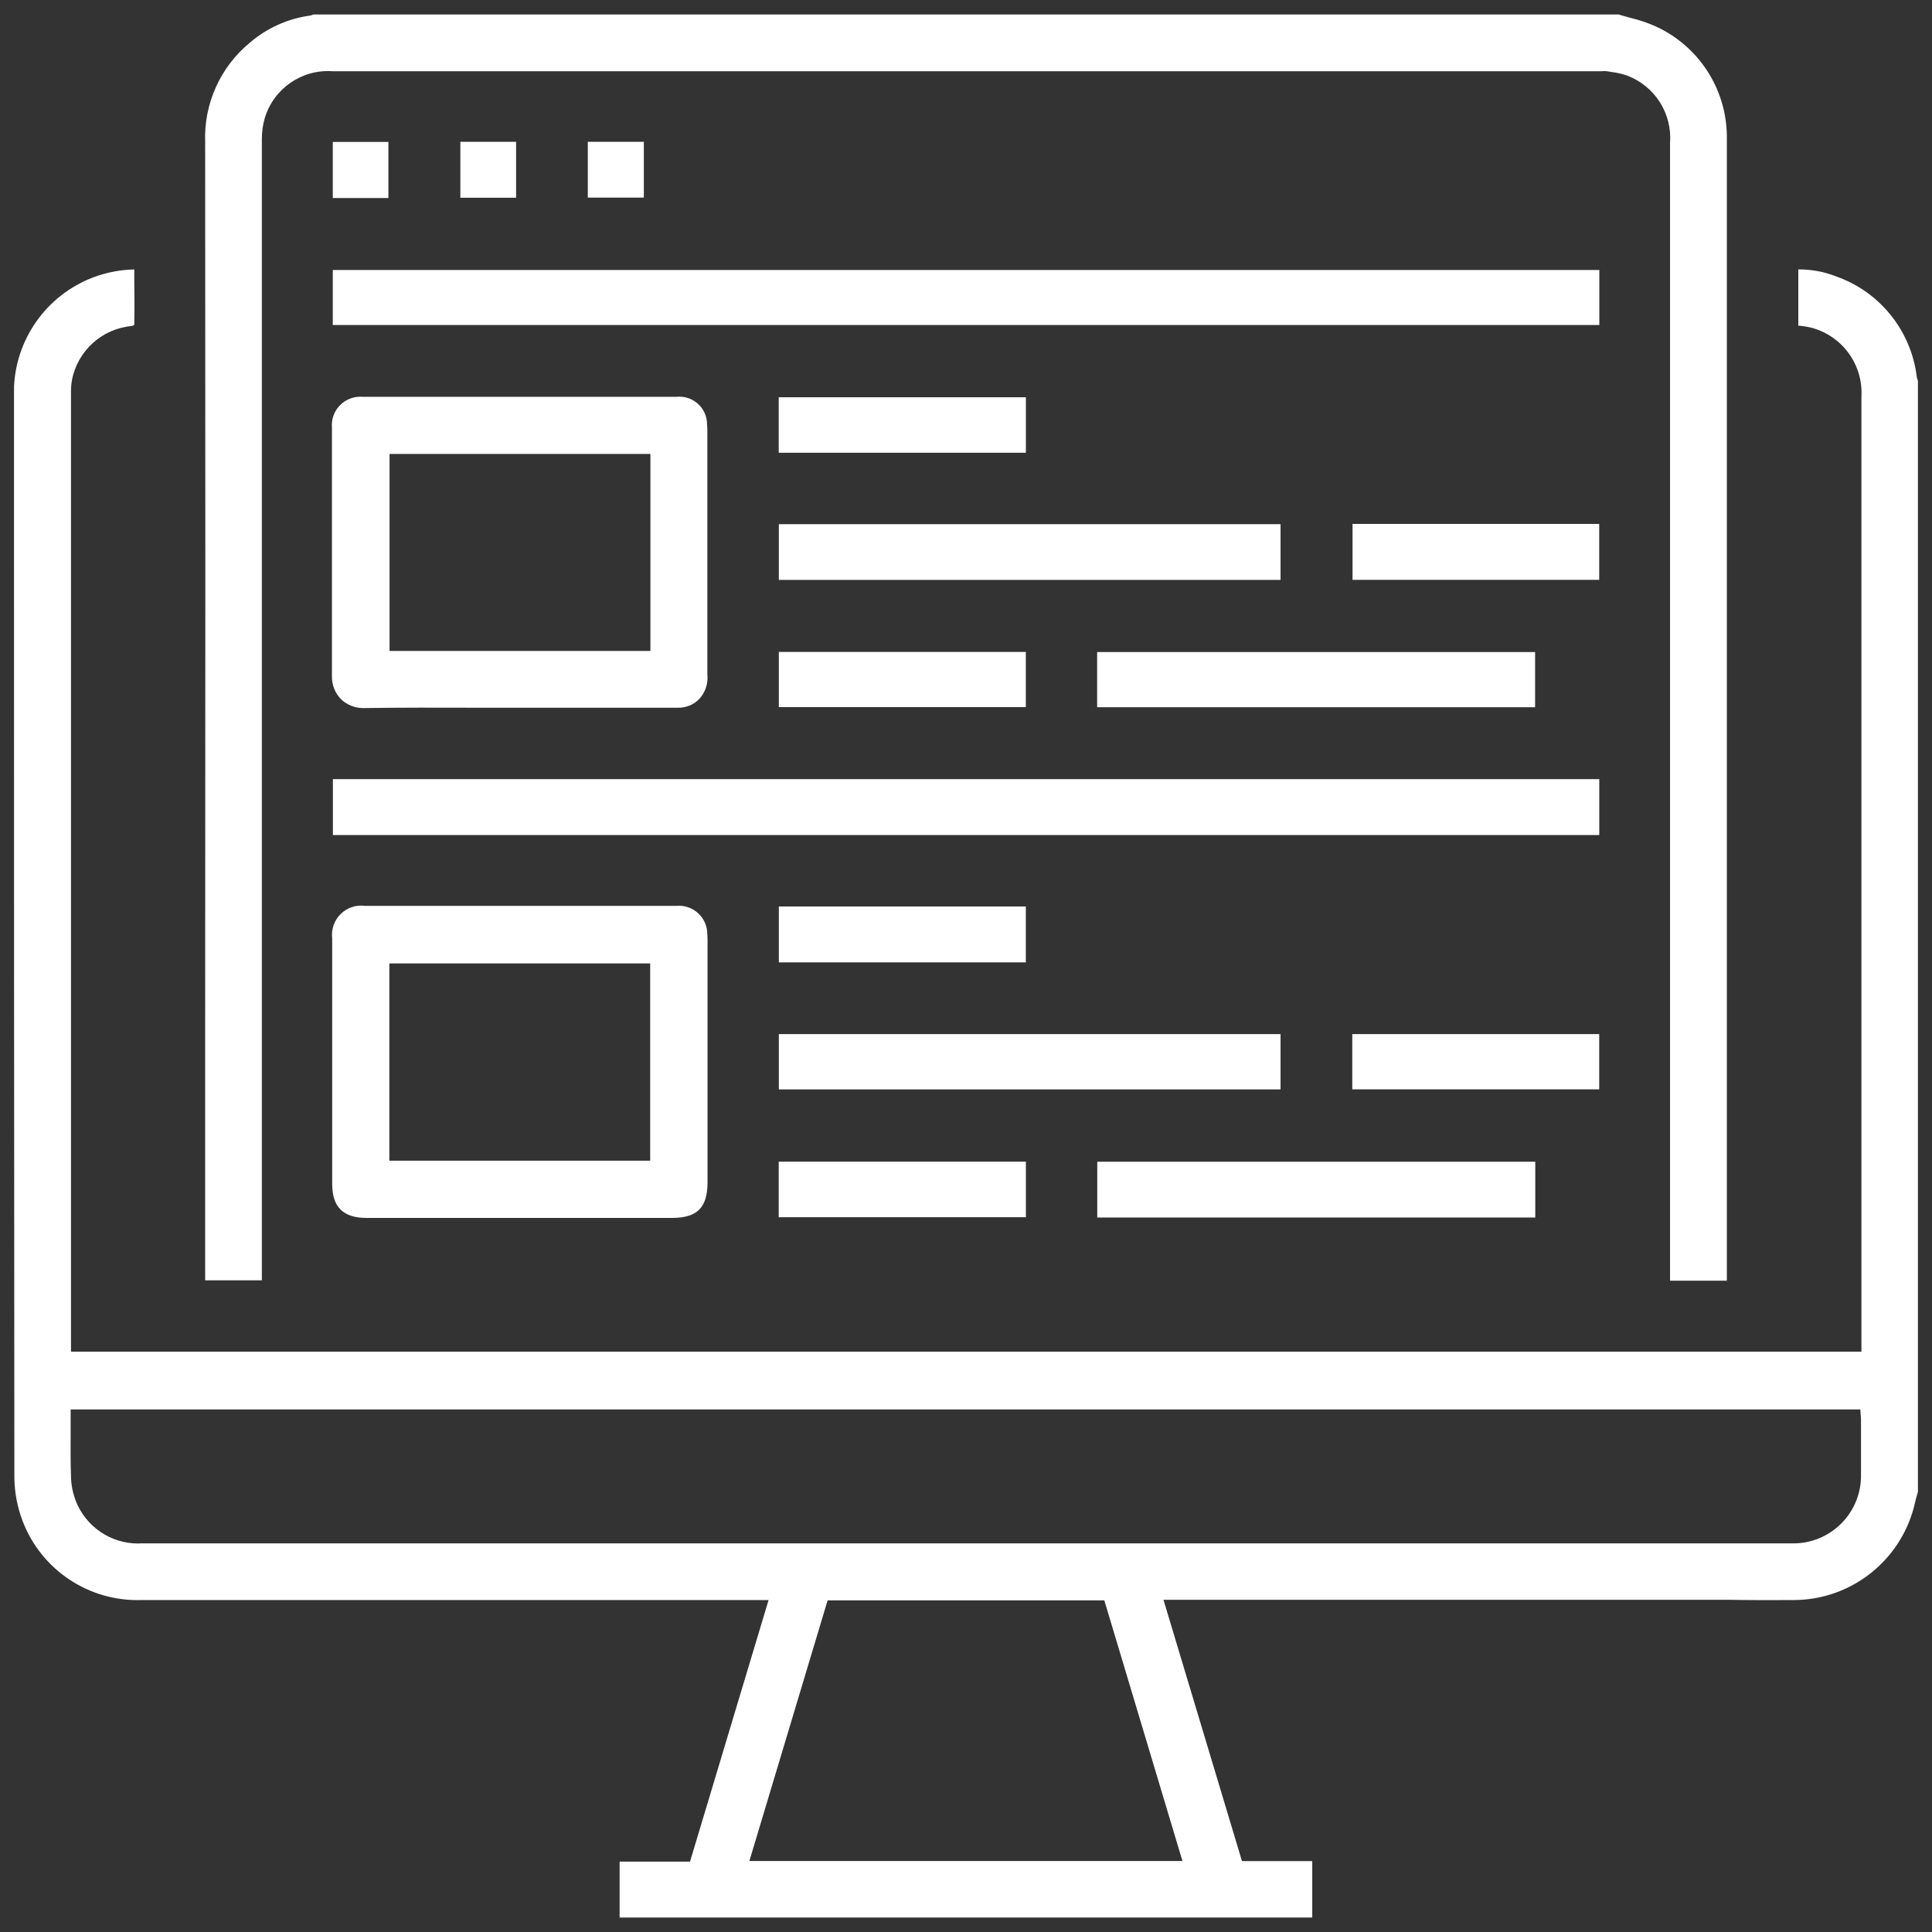
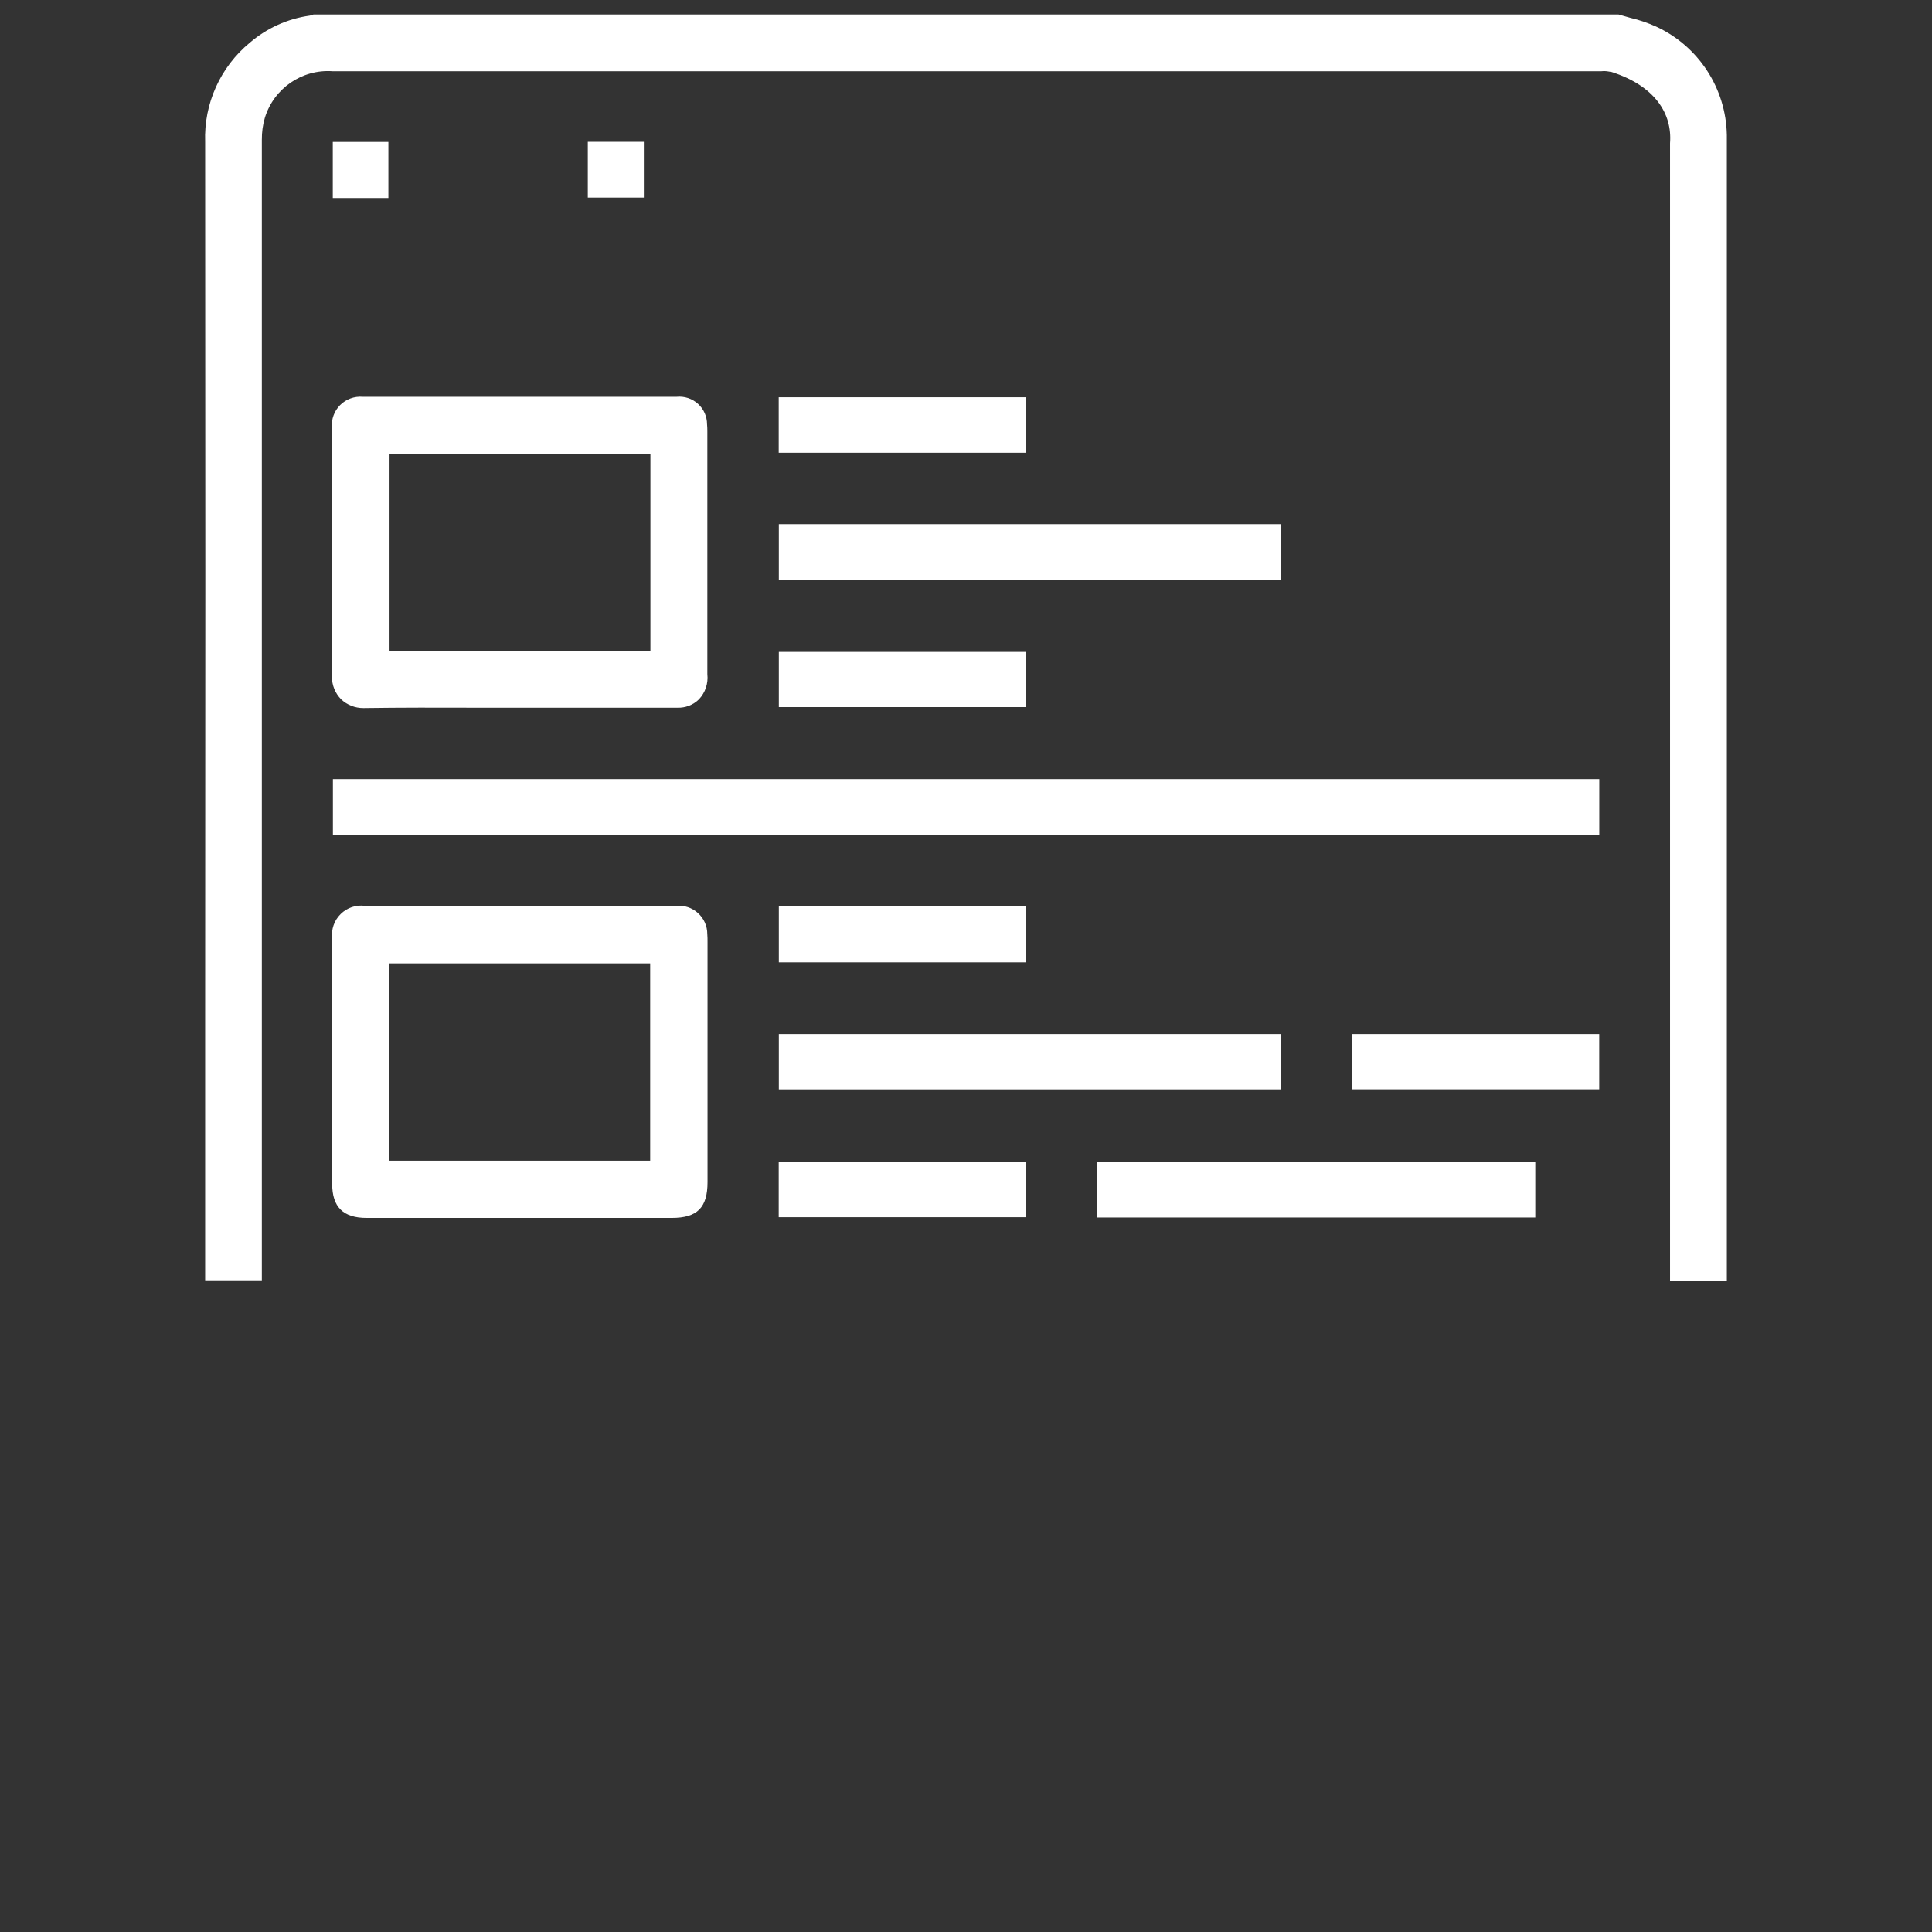
<svg xmlns="http://www.w3.org/2000/svg" width="32" height="32" viewBox="0 0 32 32" fill="none">
  <rect x="0" y="0" width="32" height="32" fill="#333333" stroke="none" />
-   <path fill-rule="evenodd" clip-rule="evenodd" d="M29.698 26.502C30.674 26.505 31.519 25.824 31.723 24.869C31.732 24.83 31.743 24.791 31.755 24.752L31.767 24.707V6.306C31.758 6.286 31.752 6.266 31.748 6.245C31.657 5.484 31.144 4.84 30.422 4.582C30.22 4.501 30.004 4.461 29.786 4.462V5.396H29.813C29.87 5.401 29.927 5.41 29.983 5.423C30.505 5.551 30.862 6.033 30.831 6.57V22.388H1.176V22.218V6.493C1.175 6.426 1.181 6.36 1.192 6.294C1.286 5.808 1.691 5.443 2.183 5.4C2.198 5.396 2.212 5.39 2.224 5.381C2.229 5.126 2.228 4.866 2.224 4.604V4.463C2.02 4.467 1.817 4.502 1.623 4.566C0.823 4.833 0.271 5.564 0.232 6.405V7.796C0.232 13.265 0.232 18.922 0.238 24.485C0.242 24.726 0.288 24.964 0.373 25.189C0.681 26.001 1.47 26.528 2.338 26.502H12.73L11.429 30.834H10.263V31.76H21.735V30.826H20.571L19.271 26.498H28.657C29.003 26.504 29.35 26.504 29.698 26.502ZM19.585 30.824H12.412L13.708 26.507H18.291L19.585 30.824ZM1.287 24.933C1.484 25.347 1.915 25.597 2.372 25.562L2.369 25.563H29.691C29.995 25.567 30.287 25.447 30.501 25.23C30.715 25.014 30.831 24.72 30.824 24.416V23.516C30.824 23.503 30.823 23.49 30.822 23.477C30.82 23.464 30.819 23.45 30.819 23.437L30.813 23.345H1.17V23.718C1.169 23.969 1.167 24.231 1.177 24.485C1.183 24.64 1.221 24.793 1.287 24.933Z" fill="white" />
-   <path d="M5.509 1.18H26.523C26.553 1.176 26.584 1.176 26.615 1.18L26.695 1.193C26.78 1.203 26.864 1.222 26.945 1.25C27.408 1.422 27.7 1.88 27.661 2.372V21.212H28.602V2.346V2.239C28.589 1.464 28.134 0.765 27.43 0.44C27.293 0.379 27.151 0.33 27.005 0.296C26.939 0.278 26.873 0.259 26.808 0.24H5.192C5.172 0.249 5.151 0.256 5.13 0.259C4.763 0.31 4.419 0.466 4.138 0.707C3.649 1.11 3.375 1.718 3.398 2.351C3.402 7.19 3.402 12.029 3.398 16.868V21.206H4.337V5.895V2.316C4.336 2.192 4.352 2.069 4.387 1.951C4.536 1.464 5.001 1.144 5.509 1.18Z" fill="white" />
+   <path d="M5.509 1.18H26.523C26.553 1.176 26.584 1.176 26.615 1.18L26.695 1.193C27.408 1.422 27.7 1.88 27.661 2.372V21.212H28.602V2.346V2.239C28.589 1.464 28.134 0.765 27.43 0.44C27.293 0.379 27.151 0.33 27.005 0.296C26.939 0.278 26.873 0.259 26.808 0.24H5.192C5.172 0.249 5.151 0.256 5.13 0.259C4.763 0.31 4.419 0.466 4.138 0.707C3.649 1.11 3.375 1.718 3.398 2.351C3.402 7.19 3.402 12.029 3.398 16.868V21.206H4.337V5.895V2.316C4.336 2.192 4.352 2.069 4.387 1.951C4.536 1.464 5.001 1.144 5.509 1.18Z" fill="white" />
  <path d="M5.514 12.905H26.489V13.831H5.514V12.905Z" fill="white" />
-   <path d="M5.512 4.472H26.49V5.383H5.512V4.472Z" fill="white" />
  <path fill-rule="evenodd" clip-rule="evenodd" d="M6.046 15.004H11.199C11.331 14.991 11.462 15.034 11.56 15.123C11.659 15.212 11.715 15.338 11.715 15.47C11.718 15.515 11.72 15.559 11.719 15.604V19.579C11.719 20.003 11.549 20.173 11.125 20.173H6.074C5.683 20.173 5.502 19.993 5.502 19.607V15.543C5.484 15.394 5.535 15.245 5.642 15.14C5.748 15.034 5.897 14.984 6.046 15.004ZM6.449 19.225H10.769V15.957H6.449V19.225Z" fill="white" />
  <path fill-rule="evenodd" clip-rule="evenodd" d="M6.02 11.728C5.883 11.729 5.752 11.678 5.652 11.585C5.552 11.485 5.497 11.349 5.498 11.208V7.082C5.486 6.943 5.536 6.807 5.634 6.709C5.732 6.611 5.869 6.561 6.007 6.572H11.209C11.338 6.56 11.465 6.602 11.561 6.689C11.656 6.775 11.711 6.898 11.711 7.027C11.715 7.067 11.716 7.107 11.716 7.147V11.166C11.733 11.32 11.682 11.473 11.575 11.585C11.48 11.678 11.351 11.727 11.219 11.722H7.874C7.266 11.72 6.637 11.719 6.02 11.728ZM10.773 7.519H6.452V10.782H10.773V7.519Z" fill="white" />
  <path d="M12.9 8.682H21.21V9.605H12.9V8.682Z" fill="white" />
  <path d="M12.9 17.128H21.21V18.044H12.9V17.128Z" fill="white" />
  <path d="M18.174 19.242H25.429V20.166H18.174V19.242Z" fill="white" />
-   <path d="M18.172 10.8H25.426V11.714H18.172V10.8Z" fill="white" />
  <path d="M12.898 6.58H16.992V7.499H12.898V6.58Z" fill="white" />
-   <path d="M22.402 8.678H26.488V9.604H22.402V8.678Z" fill="white" />
  <path d="M12.9 15.014H16.991V15.94H12.9V15.014Z" fill="white" />
  <path d="M12.898 19.241H16.992V20.161H12.898V19.241Z" fill="white" />
  <path d="M12.9 10.798H16.991V11.712H12.9V10.798Z" fill="white" />
  <path d="M22.398 17.128H26.488V18.043H22.398V17.128Z" fill="white" />
  <path d="M5.512 2.351H6.433V3.28H5.512V2.351Z" fill="white" />
  <path d="M9.736 2.349H10.664V3.273H9.736V2.349Z" fill="white" />
-   <path d="M7.625 2.349H8.548V3.275H7.625V2.349Z" fill="white" />
</svg>